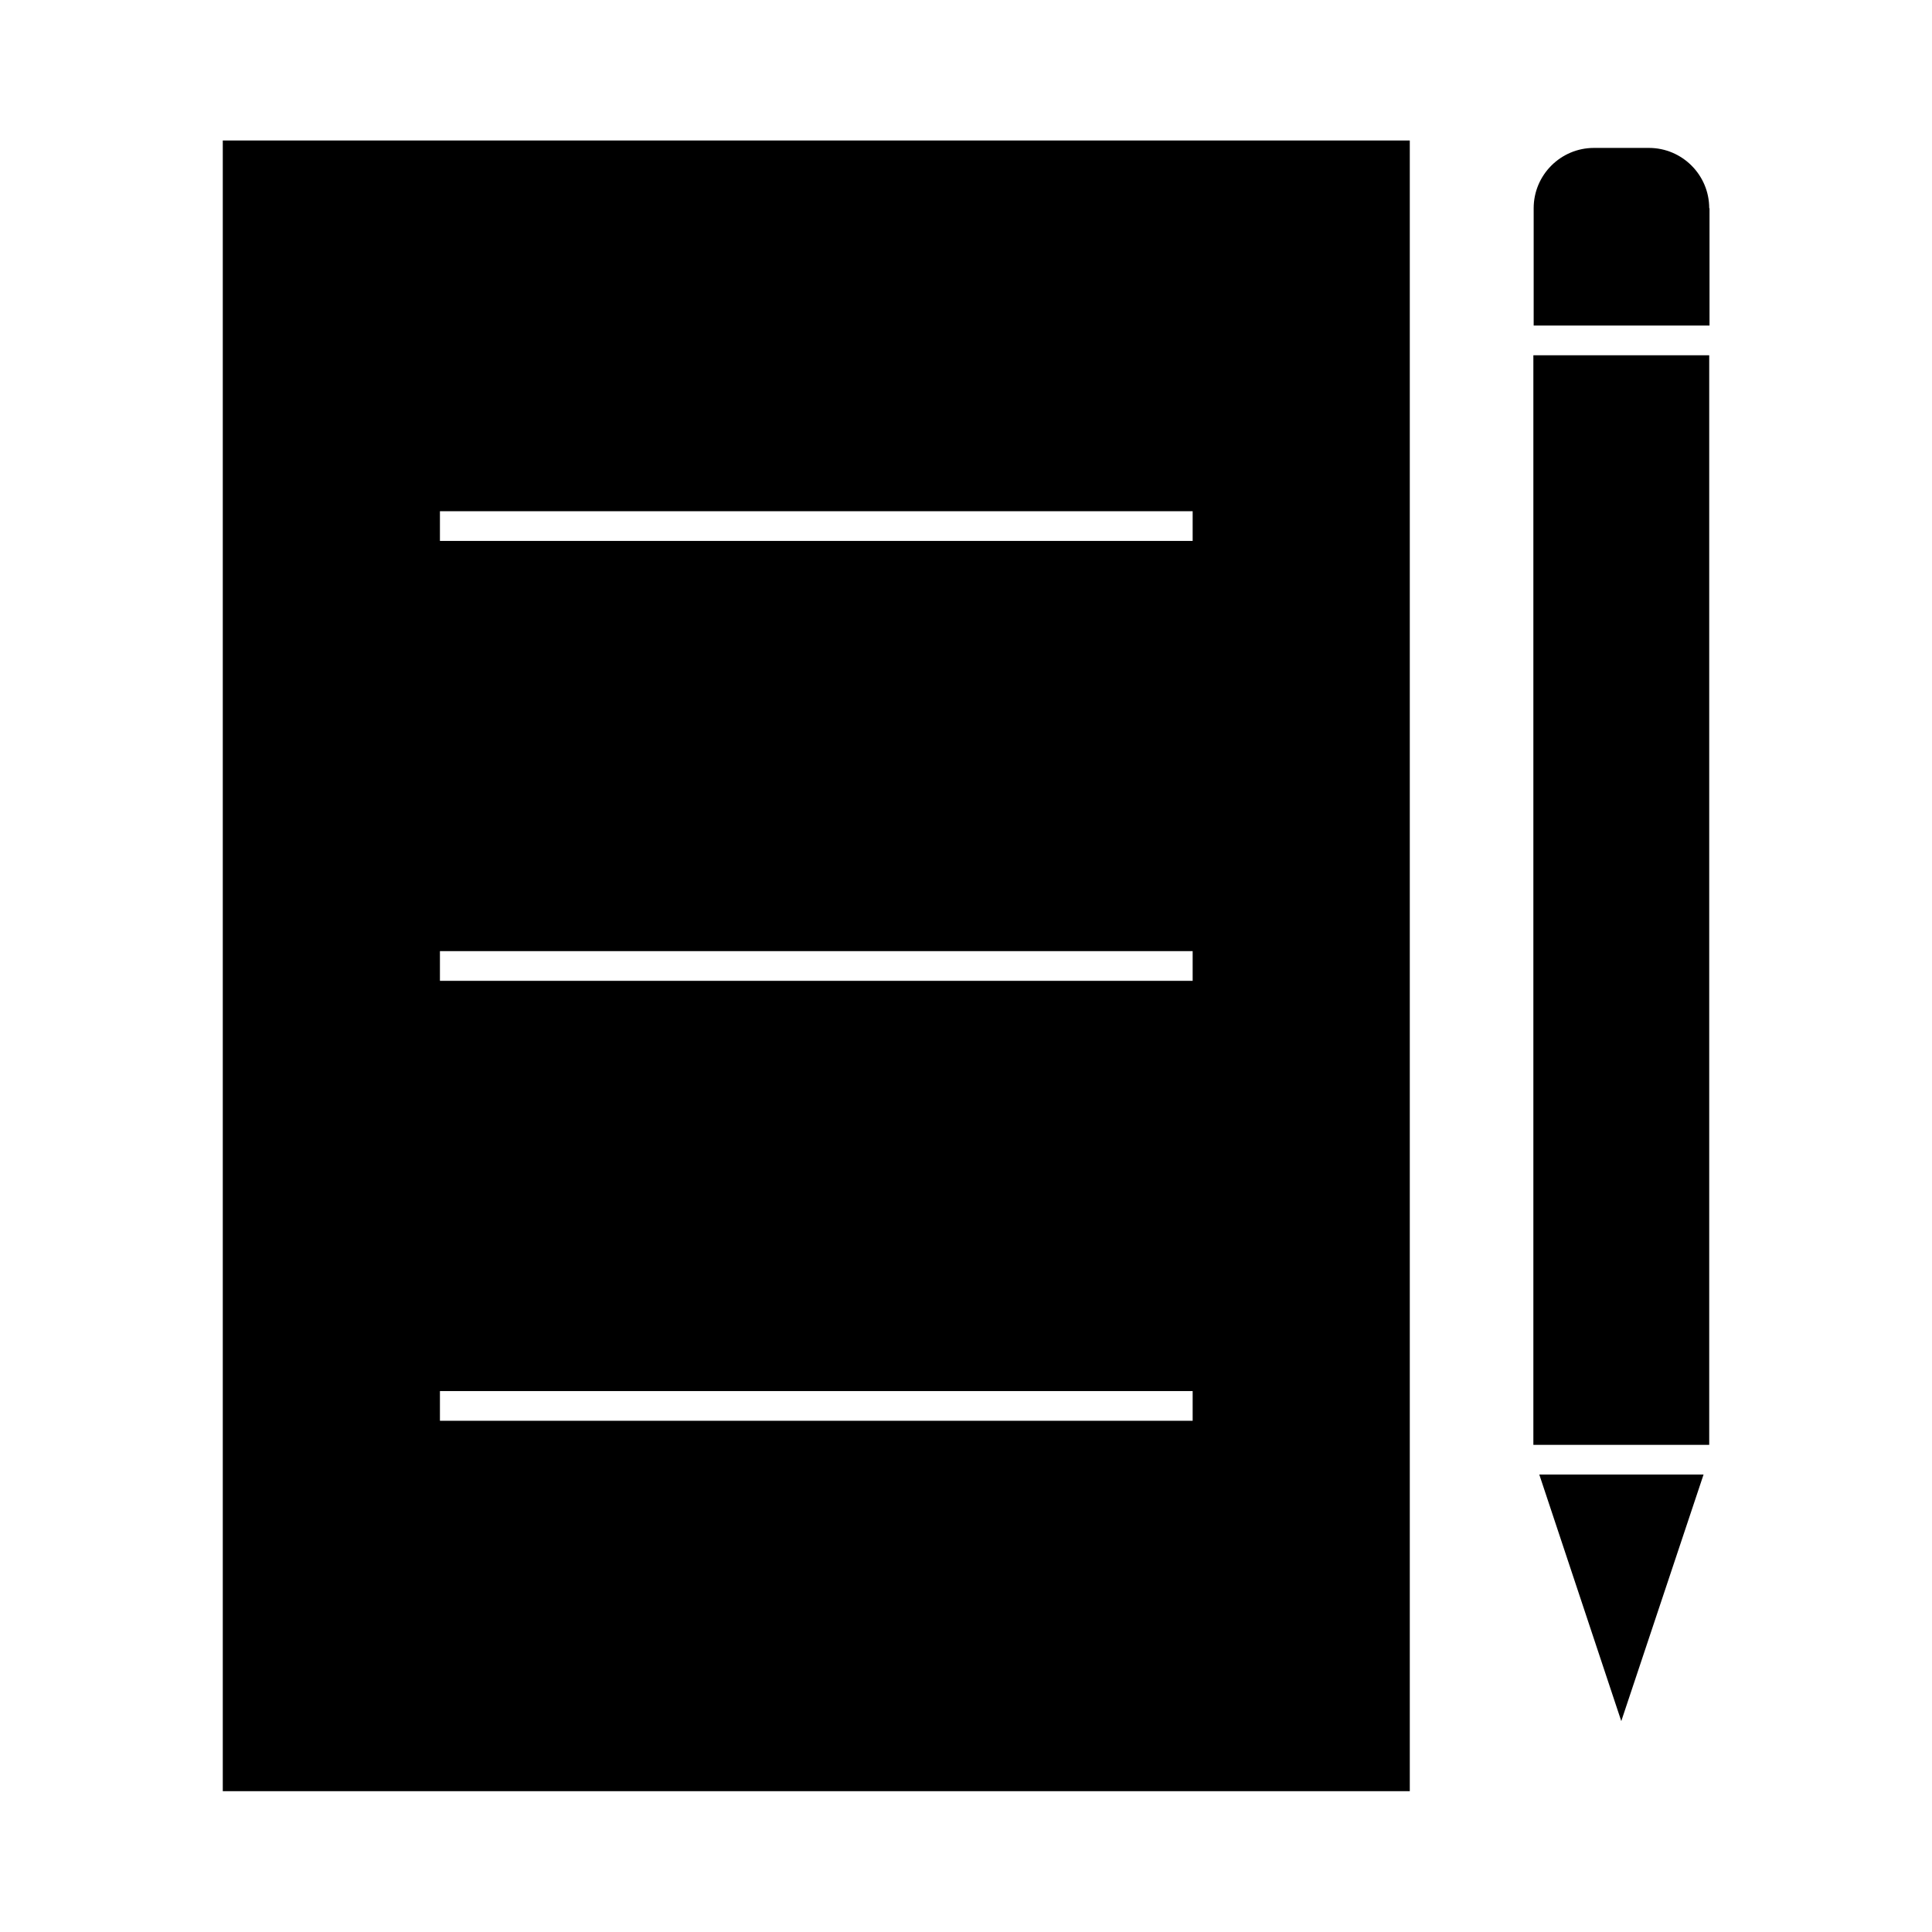
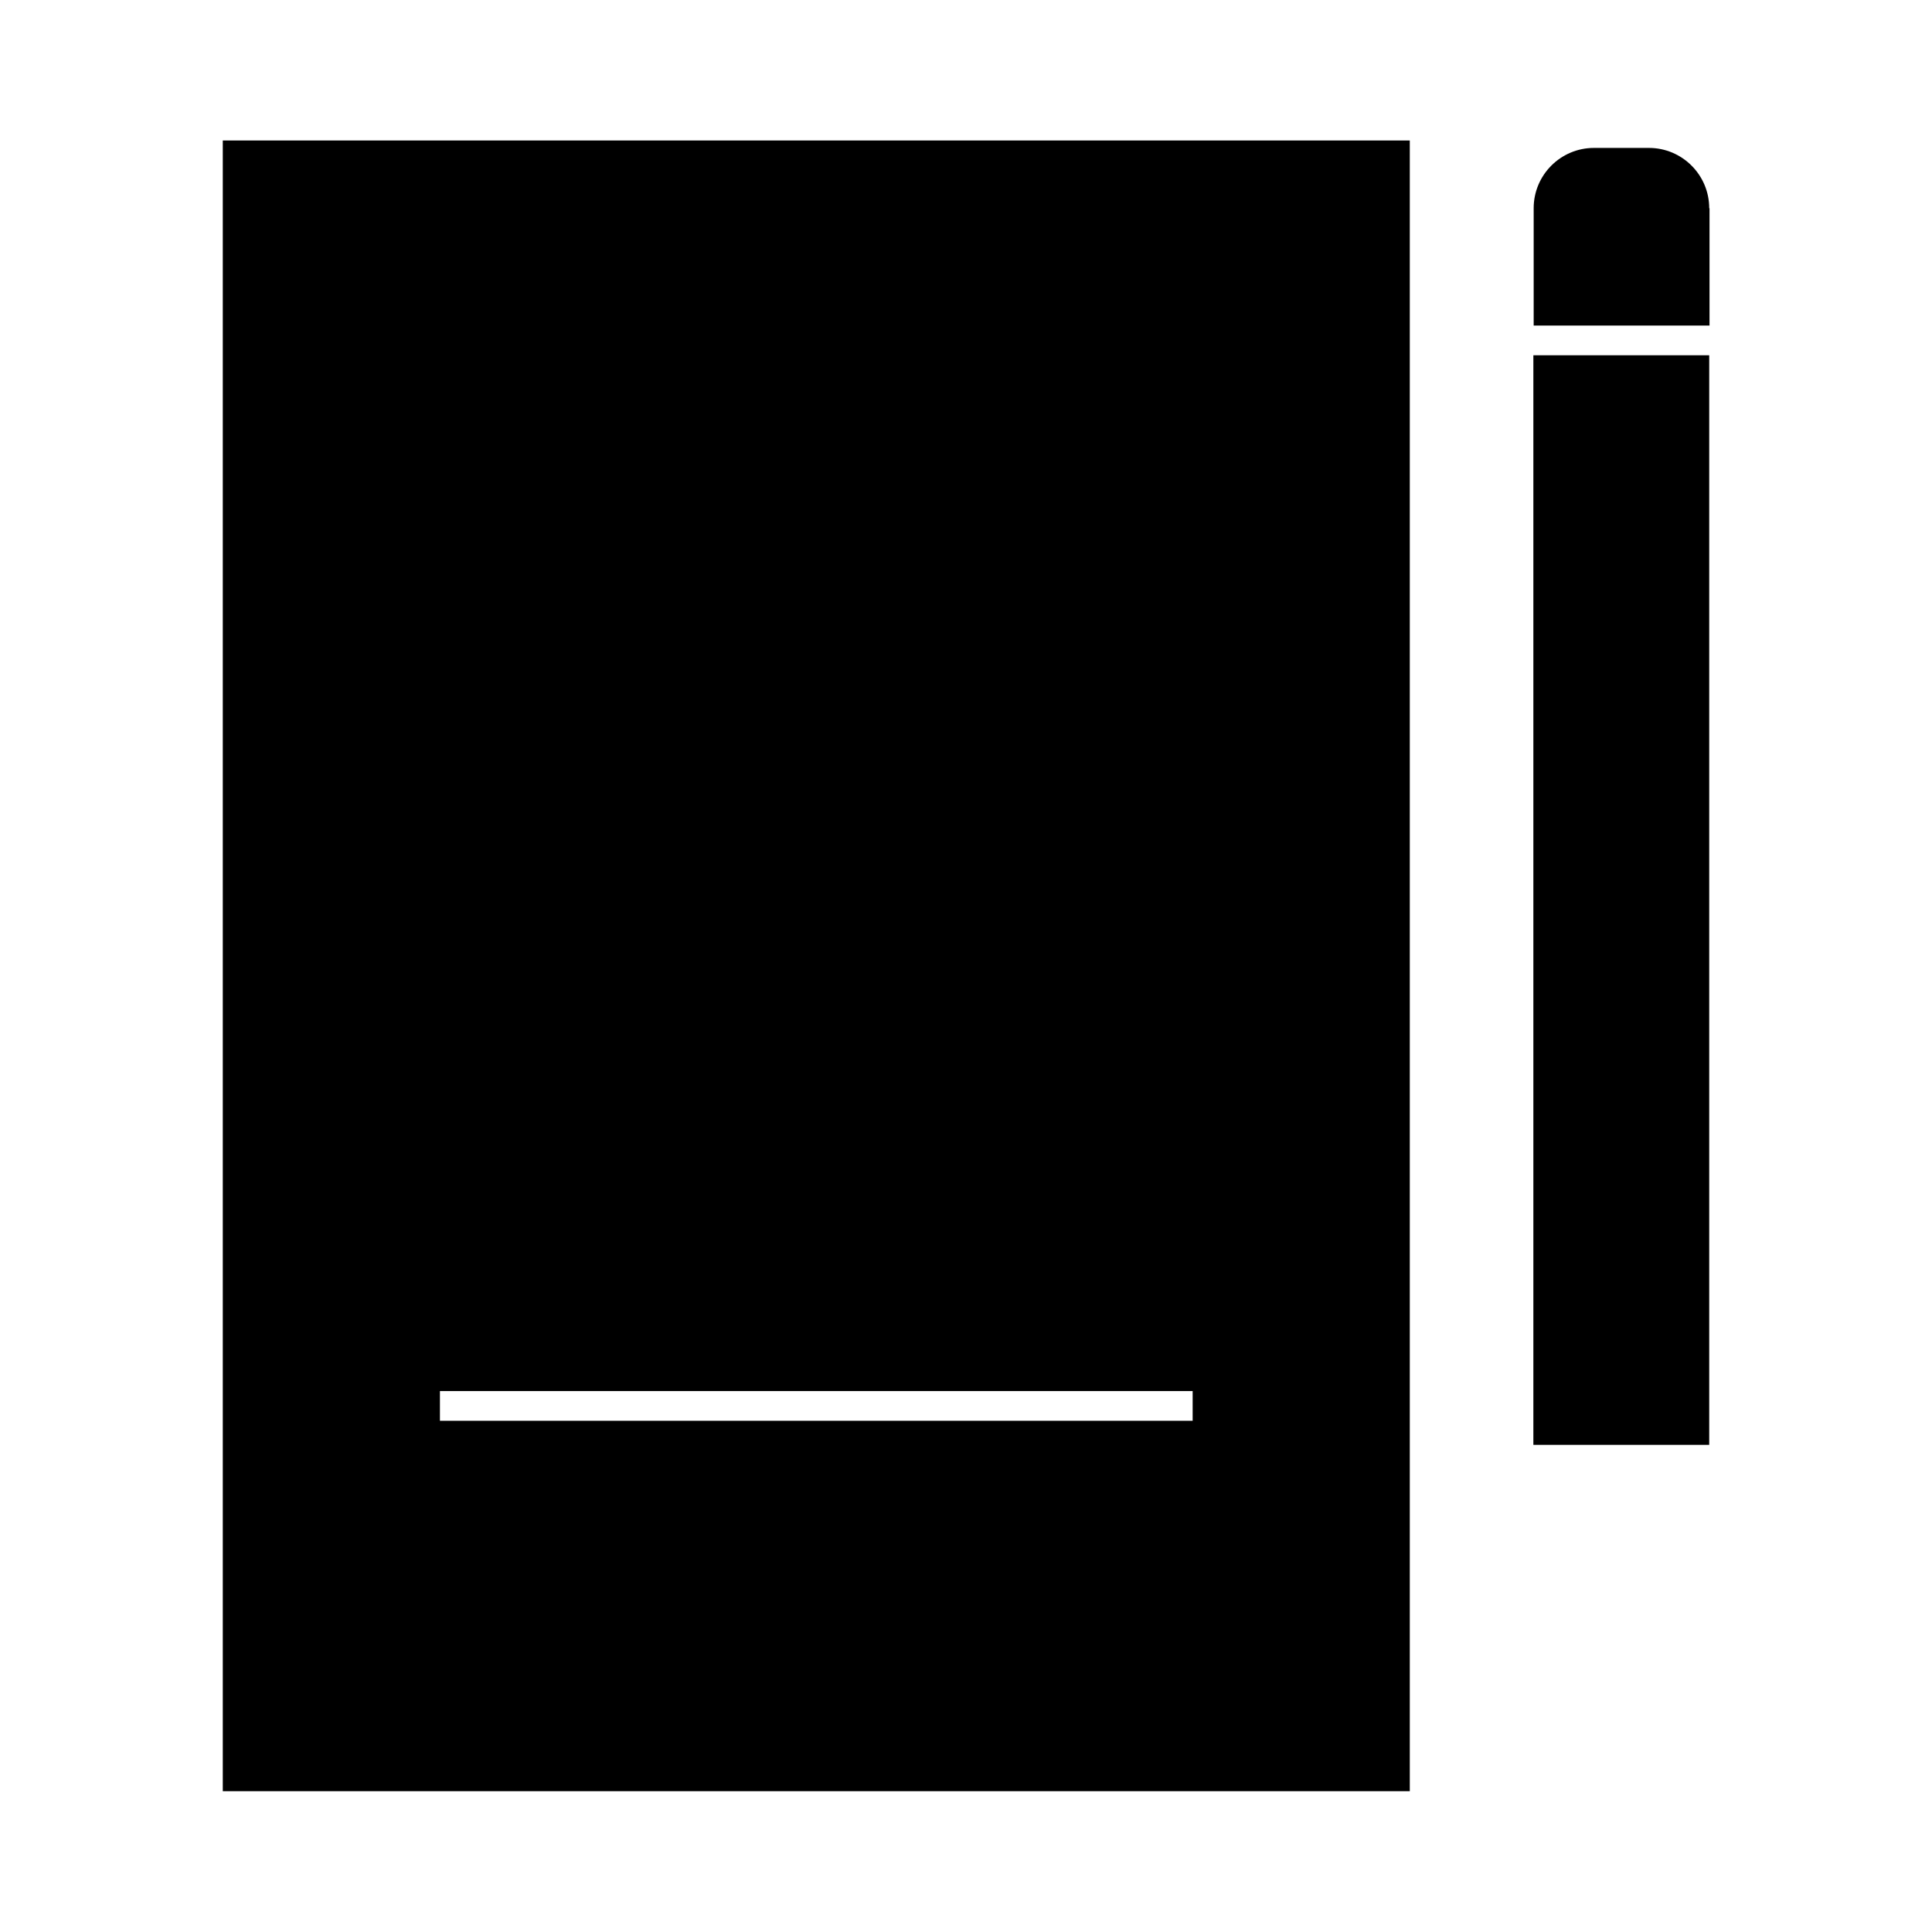
<svg xmlns="http://www.w3.org/2000/svg" fill="#000000" width="800px" height="800px" version="1.1" viewBox="144 144 512 512">
  <g>
-     <path d="m517.61 181.23h-314.57v437.45h314.57zm-57.543 339.29h-199.48v-7.871h199.48zm0-116.59h-199.48v-7.871h199.48zm0-116.58h-199.48v-7.871h199.48z" />
+     <path d="m517.61 181.23h-314.57v437.45h314.57zm-57.543 339.29h-199.48v-7.871h199.48zm0-116.59h-199.48v-7.871h199.48zh-199.48v-7.871h199.48z" />
    <path d="m596.96 199.18c0-8.816-7.164-15.98-15.98-15.98h-14.562c-8.816 0-15.98 7.164-15.98 15.98v31.094h46.602v-31.094z" />
    <path d="m596.96 476.36v-238.21h-46.602v288.75h46.602z" />
-     <path d="m595.46 534.77h-43.531l21.727 65.34z" />
  </g>
</svg>